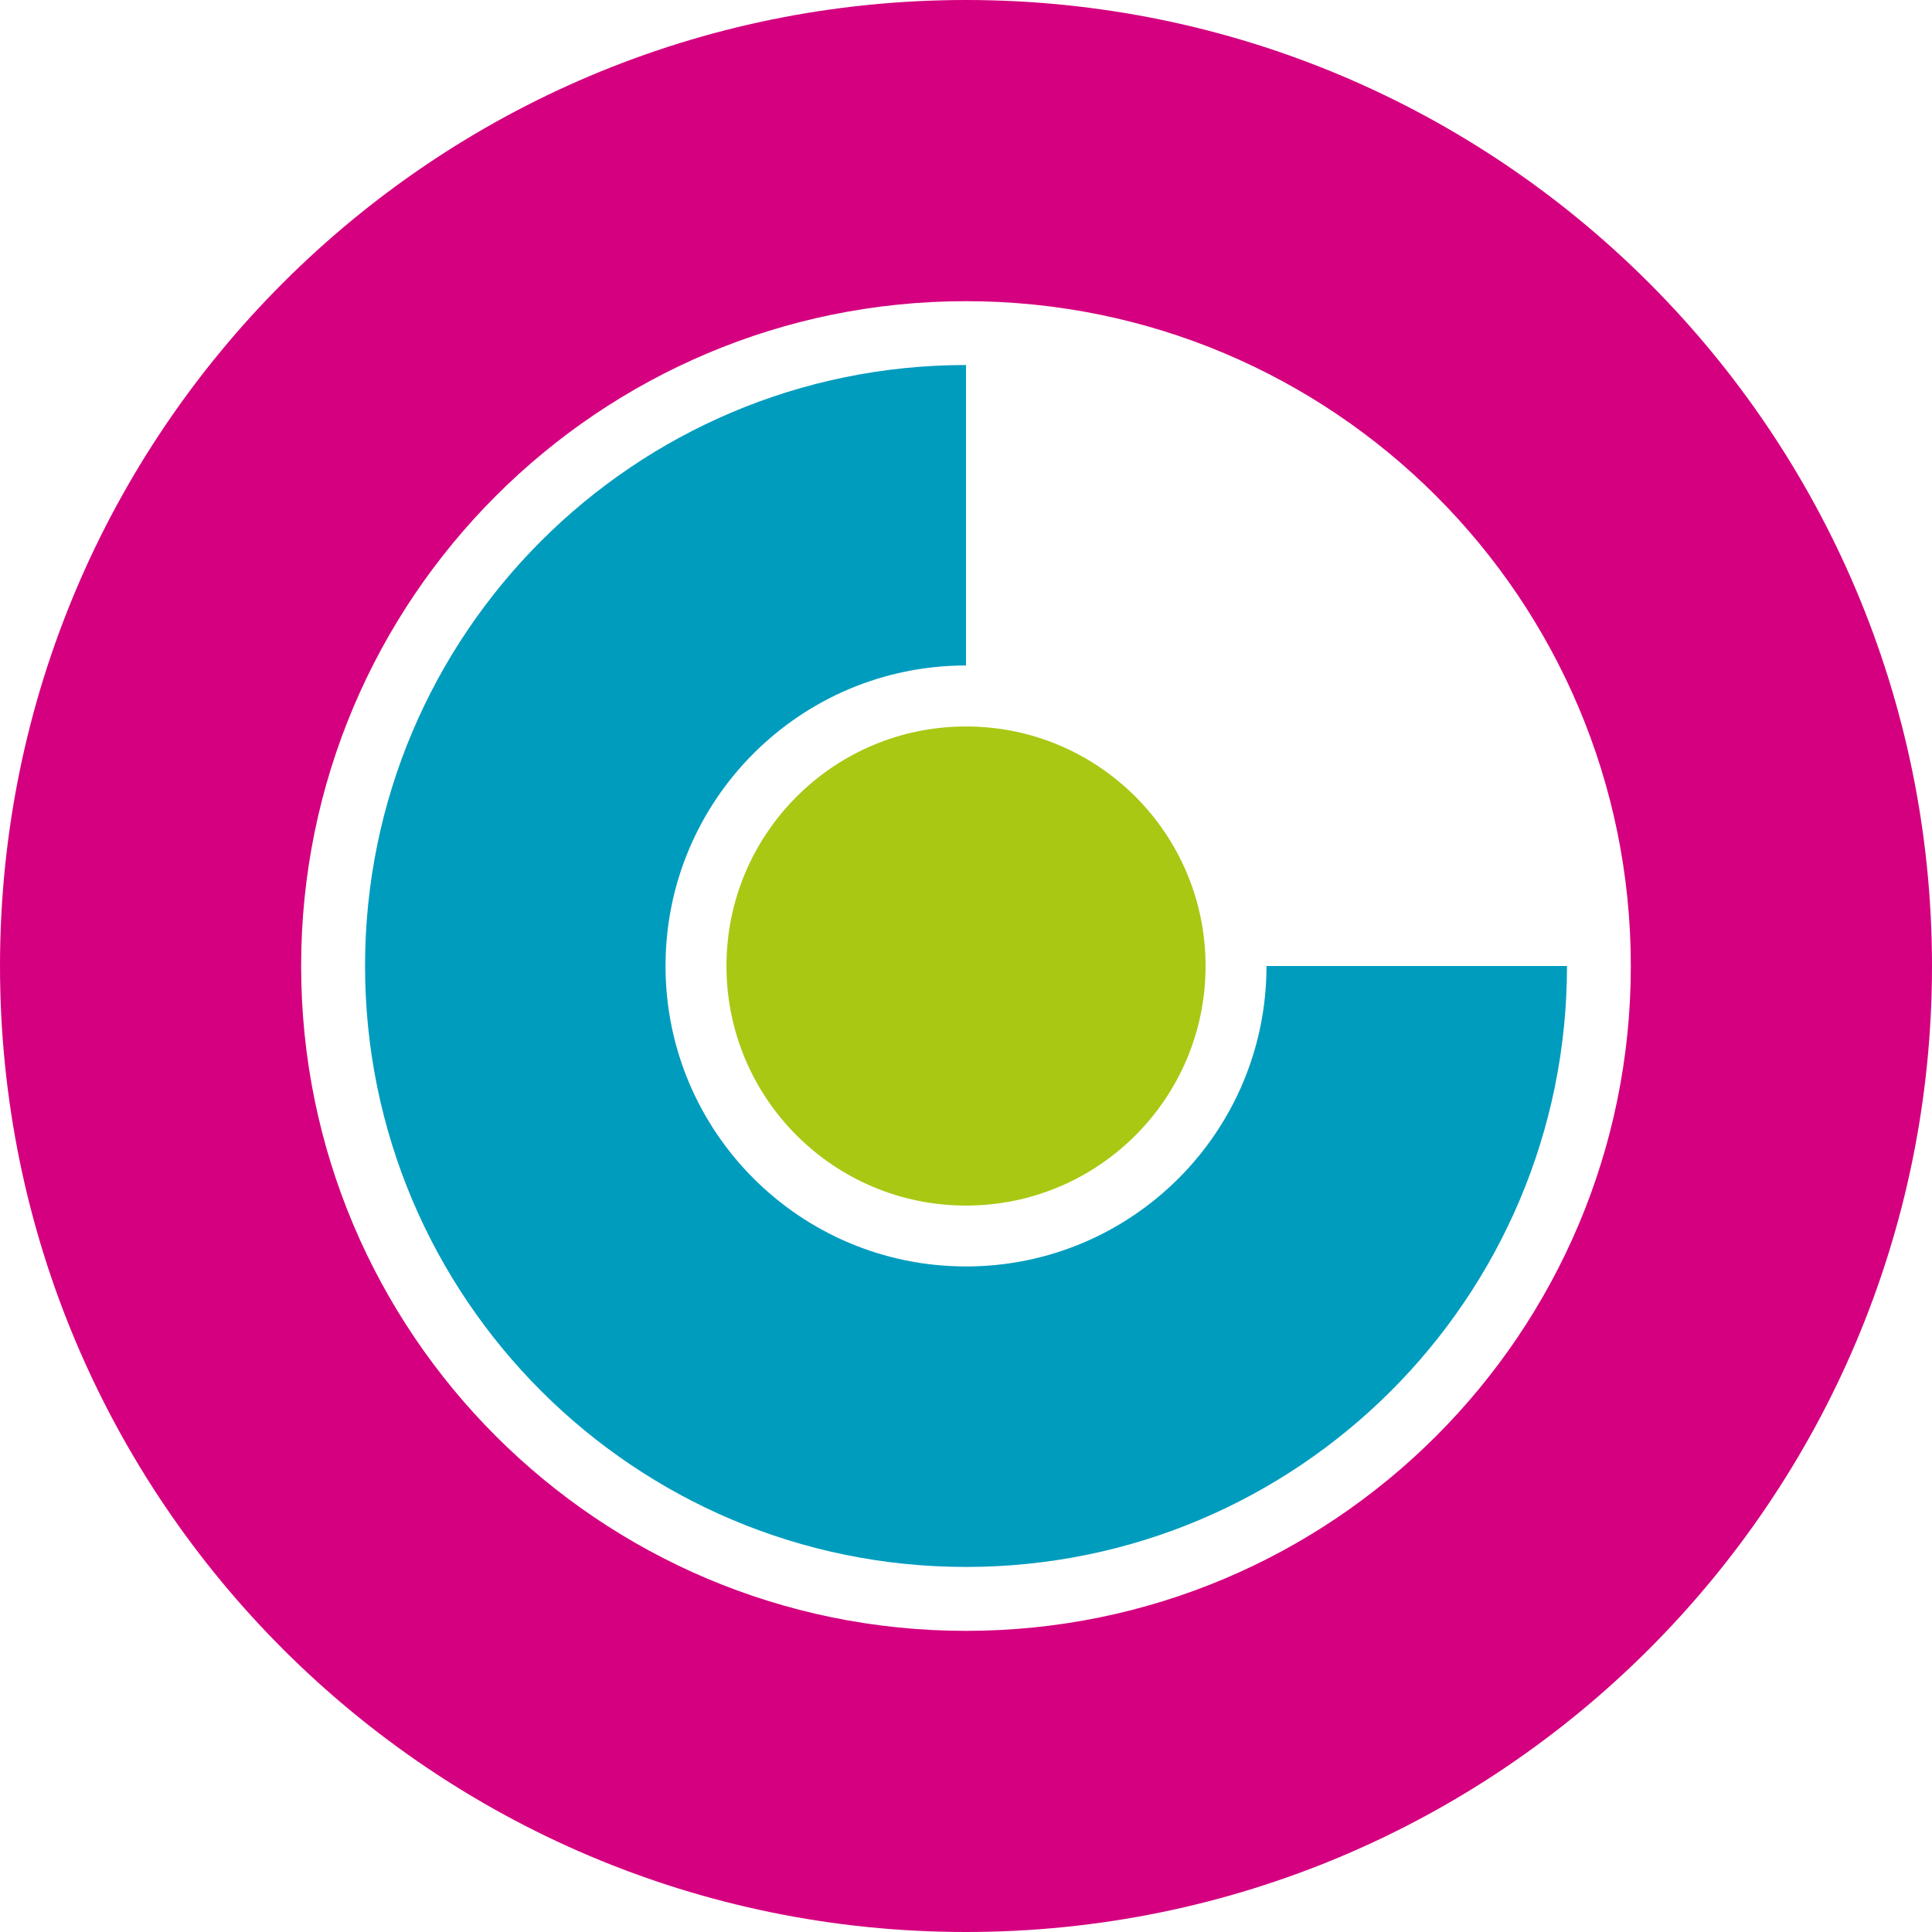
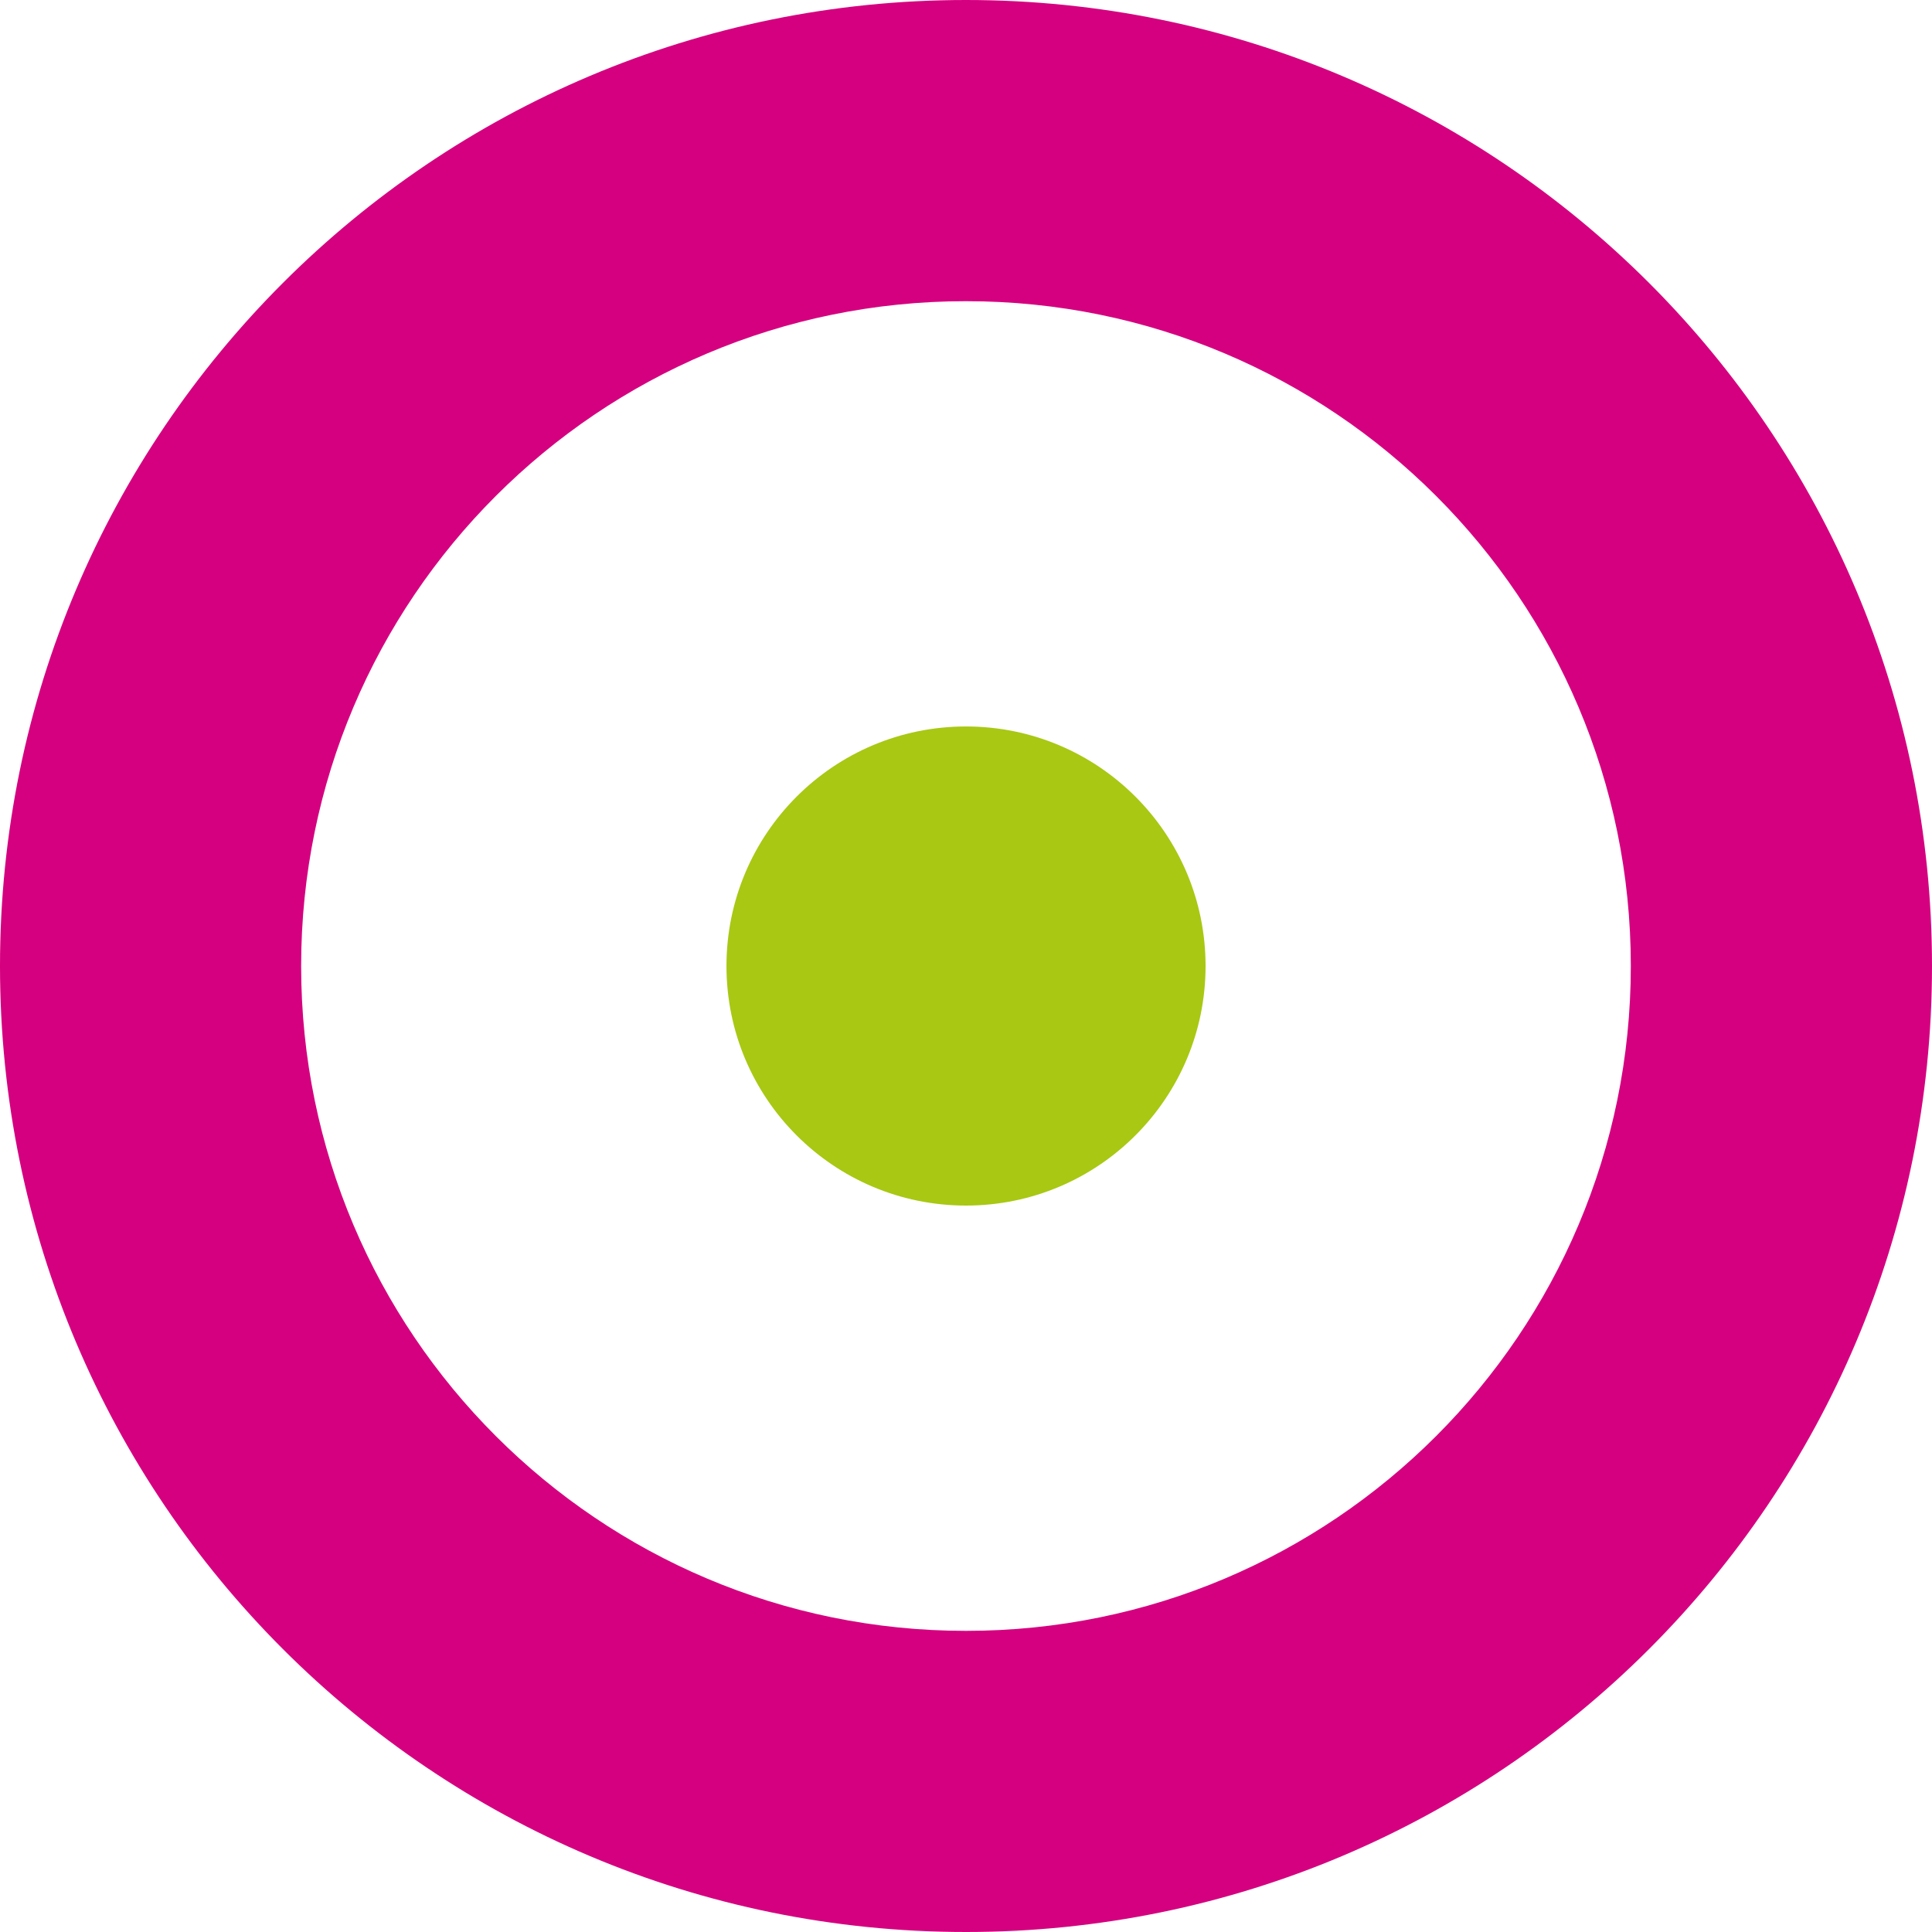
<svg xmlns="http://www.w3.org/2000/svg" version="1.1" width="1000" height="1000">
  <svg id="SvgjsSvg1018" viewBox="0 0 1000 1000">
    <defs>
      <style>.cls-1{fill:#a8c813;}.cls-2{fill:#d5007f;}.cls-3{fill:#009cbe;}</style>
    </defs>
    <path id="SvgjsPath1017" class="cls-2" d="M844.11,500.01c0,190.05-154.07,344.12-344.12,344.12s-344.12-154.07-344.12-344.12S309.94,155.89,499.99,155.89s344.12,154.07,344.12,344.12M1000,500.01c0-276.16-223.86-500.01-500.01-500.01S0,223.85,0,500.01s223.85,499.99,499.99,499.99,500.01-223.85,500.01-499.99" />
-     <path id="SvgjsPath1016" class="cls-3" d="M811.08,499.99h-155.54c0,85.9-69.64,155.53-155.54,155.52s-155.53-69.64-155.52-155.54c0-85.9,69.64-155.53,155.54-155.52h0v-155.52c-171.81,0-311.07,139.27-311.07,311.06s139.27,311.06,311.07,311.06,311.06-139.27,311.06-311.06" />
    <path id="SvgjsPath1015" class="cls-1" d="M500.01,624c68.48,0,123.99-55.51,123.99-123.99s-55.51-123.99-123.99-123.99-123.99,55.51-123.99,123.99h0c0,68.48,55.51,123.99,123.99,123.99" />
  </svg>
  <style>@media (prefers-color-scheme: light) { :root { filter: none; } }
@media (prefers-color-scheme: dark) { :root { filter: none; } }
</style>
</svg>